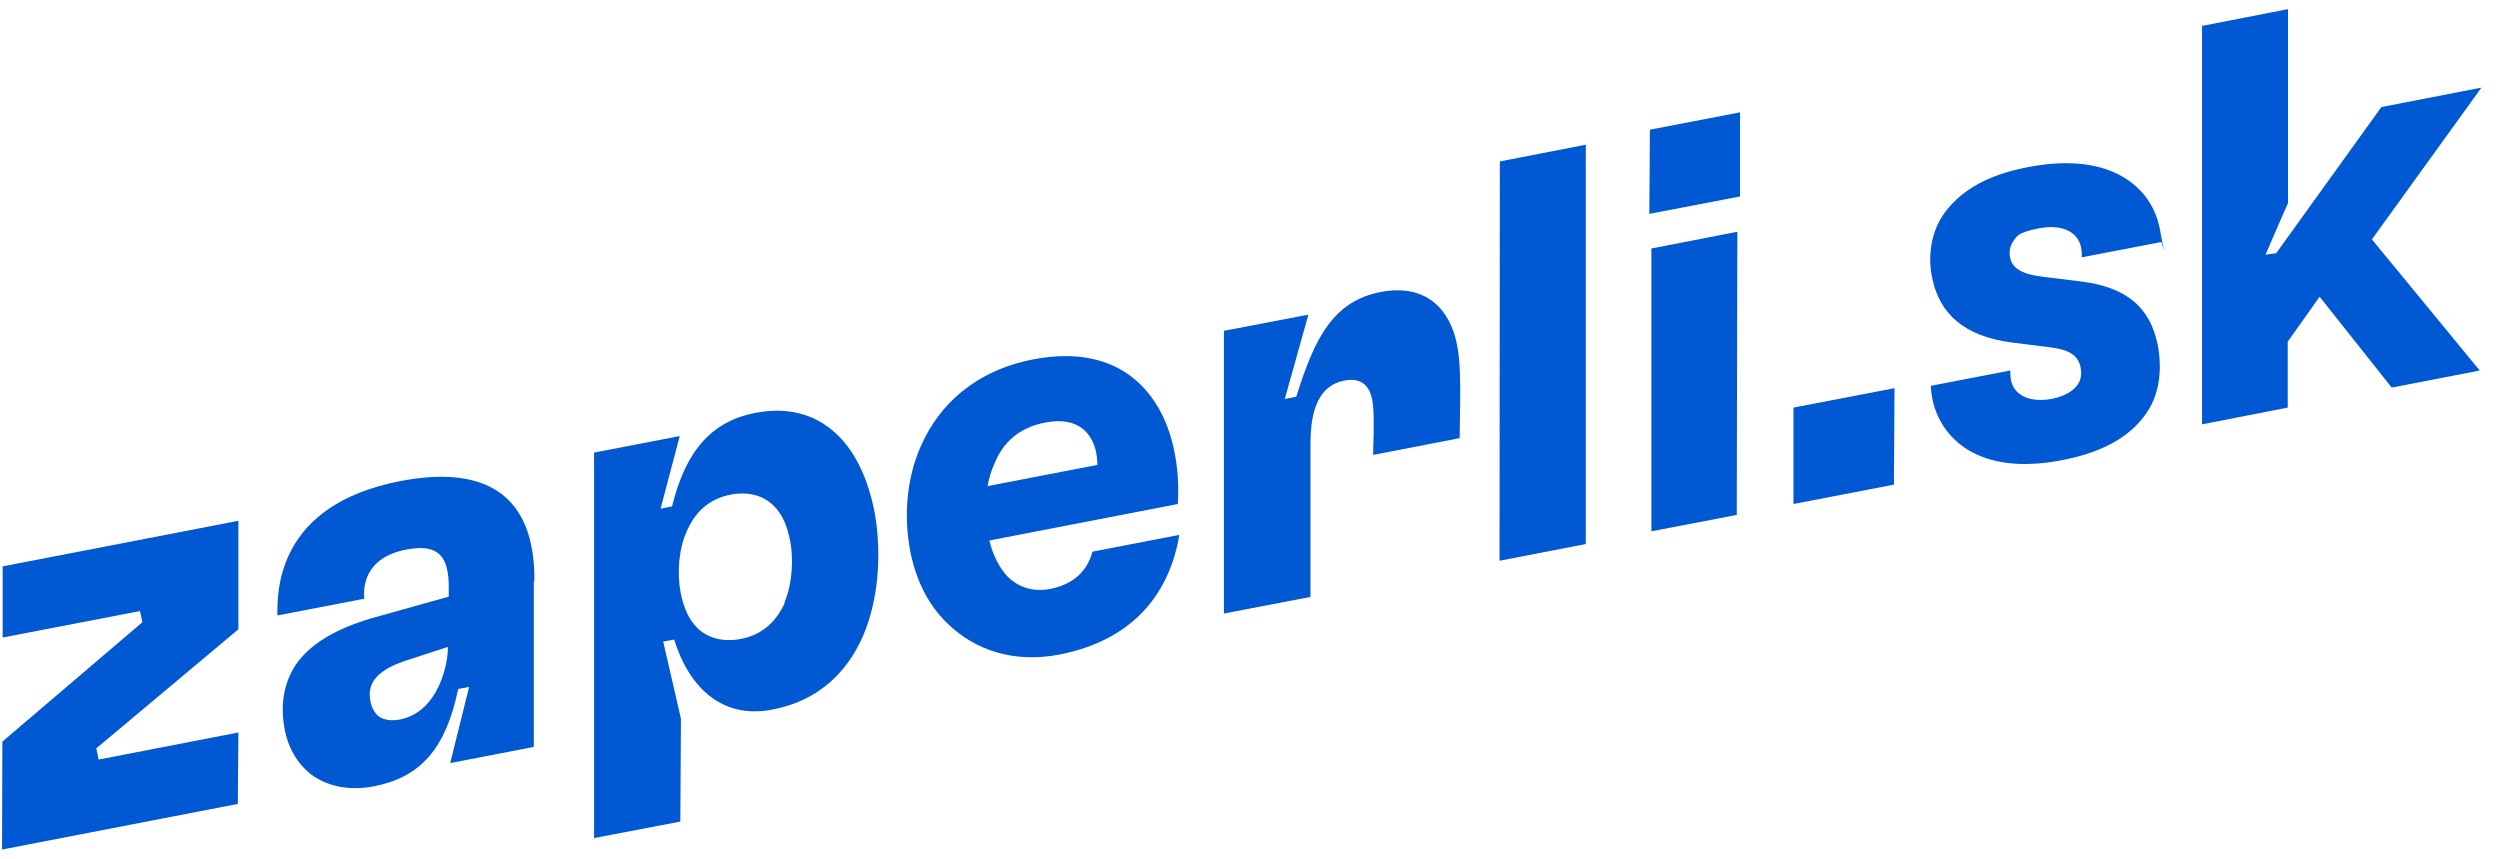
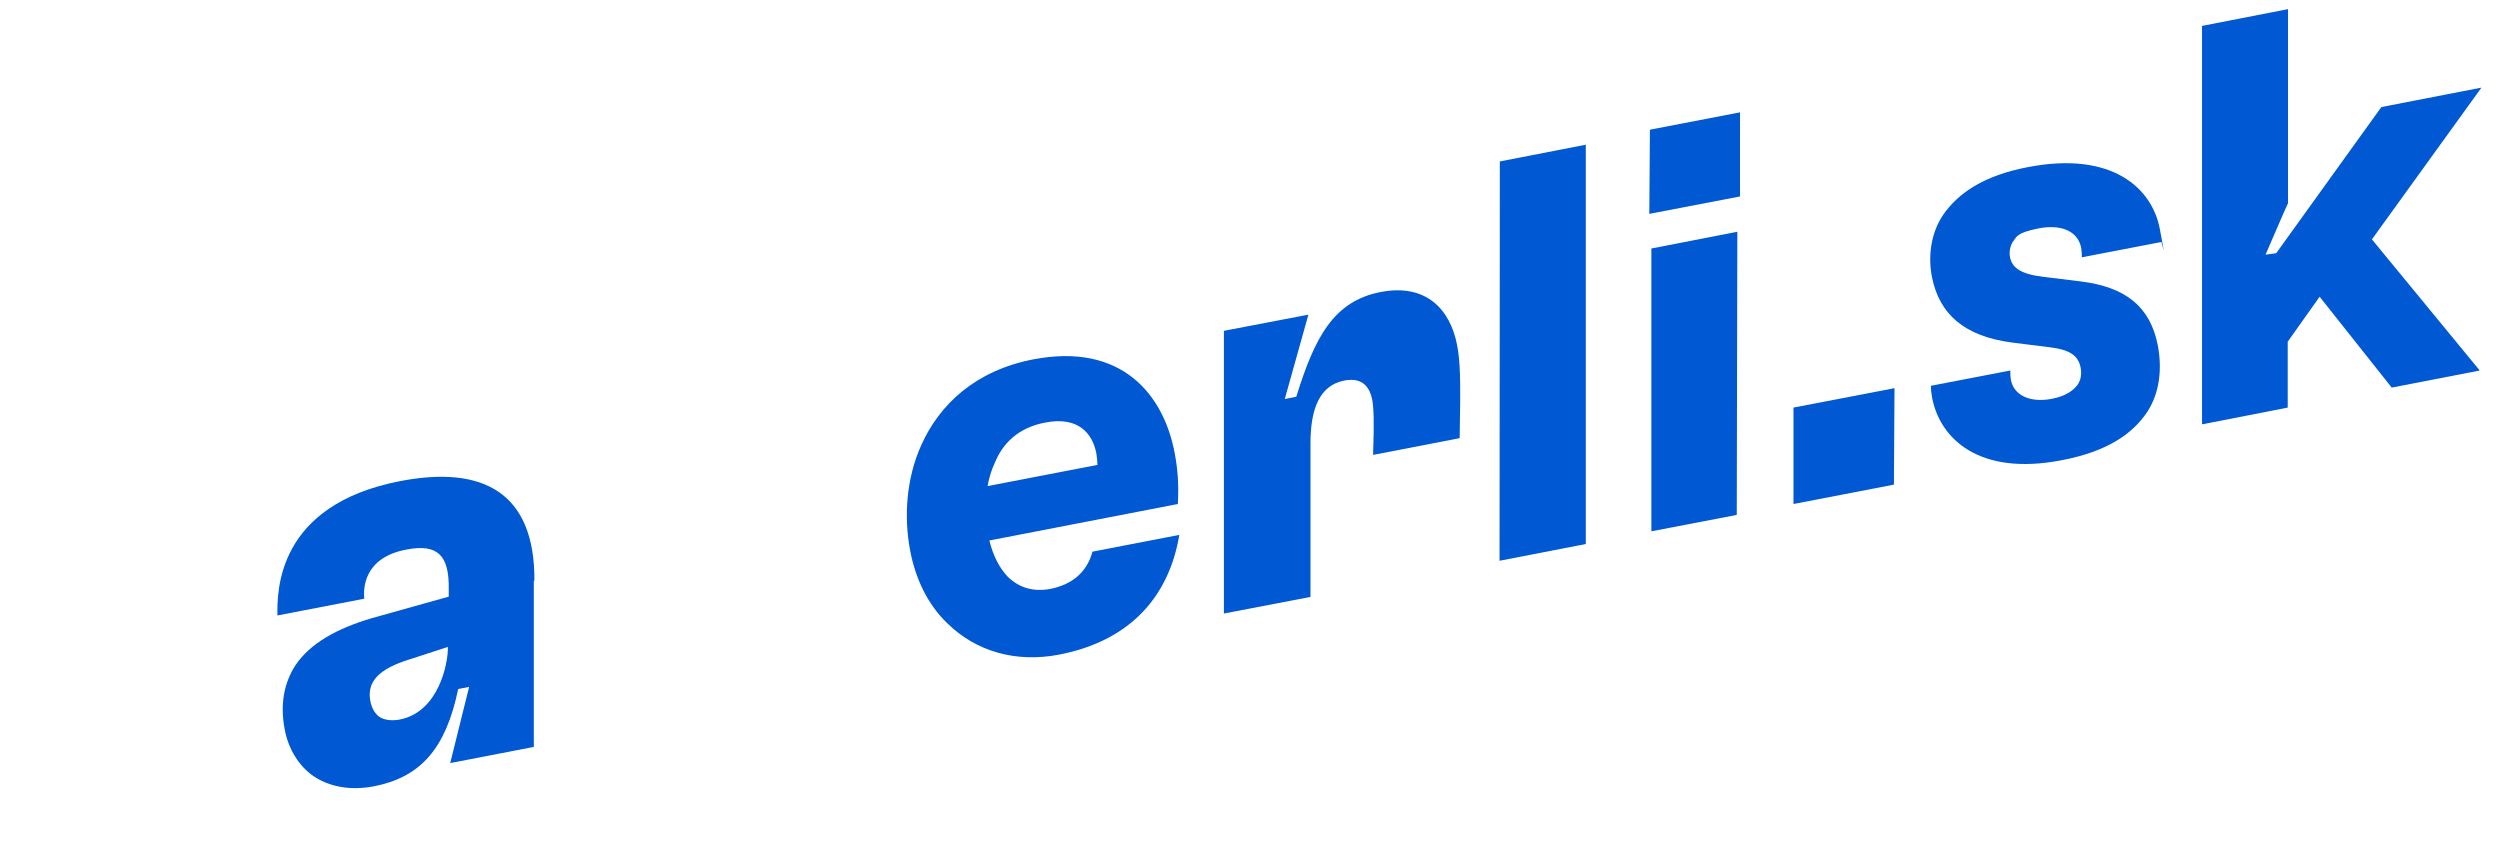
<svg xmlns="http://www.w3.org/2000/svg" width="131" height="45" viewBox="0 0 131 45" fill="none">
-   <path d="M0.108 44.515L0.124 38.86L7.461 32.604L7.338 32.019L0.139 33.406V29.677L12.492 27.289V32.974L5.046 39.214L5.17 39.8L12.492 38.382L12.461 42.126L0.108 44.515Z" fill="#0058D2" />
  <path d="M23.468 33.991V33.899L21.192 34.639C20.433 34.9 19.892 35.224 19.613 35.625C19.396 35.933 19.319 36.303 19.412 36.765C19.489 37.135 19.659 37.397 19.861 37.551C20.139 37.736 20.511 37.782 20.944 37.705C23.003 37.304 23.468 34.746 23.468 33.991ZM27.972 30.432V39.138C27.957 39.138 23.591 39.985 23.591 39.985L24.582 35.994L24.009 36.102C23.359 39.245 22.028 40.725 19.598 41.202C18.297 41.449 17.229 41.202 16.44 40.678C15.65 40.139 15.108 39.23 14.923 38.244C14.659 36.888 14.892 35.763 15.495 34.839C16.269 33.699 17.678 32.928 19.443 32.404L23.514 31.264V30.879C23.545 29.107 22.941 28.475 21.285 28.799C19.025 29.23 19.04 30.879 19.087 31.372L14.536 32.25C14.52 30.941 14.52 26.457 20.975 25.209C25.294 24.377 28.034 25.794 28.003 30.432H27.972Z" fill="#0058D2" />
-   <path d="M41.099 31.587C41.533 30.57 41.579 29.276 41.409 28.367C41.254 27.581 41.022 26.98 40.542 26.503C39.985 25.948 39.195 25.748 38.297 25.917C37.105 26.148 36.409 26.872 35.991 27.828C35.542 28.814 35.48 30.108 35.666 31.064C35.821 31.834 36.084 32.45 36.533 32.897C37.09 33.452 37.91 33.652 38.808 33.483C39.969 33.267 40.697 32.527 41.115 31.603L41.099 31.587ZM31.13 43.914V23.714L35.619 22.851L34.613 26.657L35.217 26.534C35.929 23.591 37.322 22.065 39.582 21.634C41.486 21.264 42.926 21.834 43.932 22.836C44.938 23.837 45.511 25.285 45.805 26.718C46.161 28.537 46.161 31.187 45.201 33.375C44.381 35.208 42.91 36.718 40.48 37.18C37.879 37.689 36.13 36.086 35.325 33.513L34.752 33.621L35.681 37.658L35.65 43.051L31.13 43.914Z" fill="#0058D2" />
  <path d="M57.508 24.361C57.508 24.207 57.477 23.914 57.446 23.745C57.245 22.713 56.502 21.803 54.768 22.142C53.375 22.404 52.539 23.221 52.121 24.269C51.95 24.623 51.827 25.039 51.749 25.471L57.508 24.361ZM61.718 26.41L51.842 28.321C52.028 29.091 52.368 29.769 52.817 30.232C53.406 30.802 54.149 31.017 55.016 30.863C56.208 30.632 56.966 29.954 57.245 28.907L61.796 28.028C61.285 31.095 59.381 33.544 55.511 34.299C53.22 34.746 51.13 34.13 49.629 32.651C48.591 31.649 47.972 30.309 47.694 28.86C47.353 27.073 47.492 25.07 48.266 23.344C49.226 21.187 51.115 19.415 54.149 18.83C58.808 17.936 60.975 20.71 61.548 23.714C61.703 24.515 61.78 25.347 61.718 26.426V26.41Z" fill="#0058D2" />
  <path d="M64.133 32.157V17.335L68.56 16.488L67.322 20.91L67.926 20.787C68.885 17.705 69.861 15.779 72.353 15.301C74.752 14.839 75.991 16.241 76.347 18.059C76.517 18.922 76.548 19.847 76.486 22.959L71.951 23.837C72.012 21.973 71.981 21.403 71.904 20.941C71.78 20.34 71.44 19.754 70.449 19.939C69.149 20.186 68.669 21.418 68.669 23.236V31.279L64.164 32.142L64.133 32.157Z" fill="#0058D2" />
  <path d="M78.576 29.384L78.591 8.46L83.096 7.582V28.506L78.576 29.384Z" fill="#0058D2" />
  <path d="M86.532 27.843V13.021L91.037 12.143L91.006 26.981L86.517 27.843H86.532ZM86.424 11.218L86.455 6.796L91.177 5.887V10.294L86.44 11.203L86.424 11.218Z" fill="#0058D2" />
  <path d="M93.978 26.41V21.357L99.272 20.34L99.242 25.394L93.978 26.41Z" fill="#0058D2" />
  <path d="M101.254 20.894C101.192 20.555 101.176 20.34 101.176 20.216L105.341 19.415C105.341 19.569 105.341 19.739 105.372 19.908C105.526 20.709 106.362 21.125 107.539 20.894C108.235 20.756 108.653 20.463 108.87 20.155C109.04 19.908 109.087 19.6 109.025 19.261C108.901 18.63 108.452 18.321 107.415 18.198L105.449 17.951C102.926 17.628 101.625 16.457 101.238 14.531C101.037 13.53 101.13 12.281 101.827 11.249C102.601 10.14 103.916 9.2 106.285 8.753C110.697 7.906 112.771 9.878 113.173 11.989C113.576 14.1 113.251 12.543 113.251 12.682L109.087 13.483C109.087 13.329 109.087 13.191 109.056 12.99C108.87 12.066 107.941 11.742 106.796 11.973C105.65 12.204 105.681 12.405 105.464 12.682C105.31 12.944 105.279 13.221 105.325 13.483C105.433 14.023 105.882 14.361 107.028 14.5L109.025 14.747C111.393 15.039 112.663 16.072 113.065 18.075C113.297 19.277 113.189 20.586 112.492 21.619C111.749 22.712 110.464 23.652 108.034 24.115C103.669 24.962 101.672 22.959 101.254 20.894Z" fill="#0058D2" />
  <path d="M130.016 4.608L124.288 12.543L129.938 19.415L125.325 20.309L121.548 15.548L119.876 17.905V21.357C119.892 21.357 115.387 22.235 115.387 22.235V1.357L119.892 0.479V10.648C119.876 10.648 118.715 13.345 118.715 13.345L119.273 13.268L124.783 5.61L130.016 4.593V4.608Z" fill="#0058D2" />
</svg>